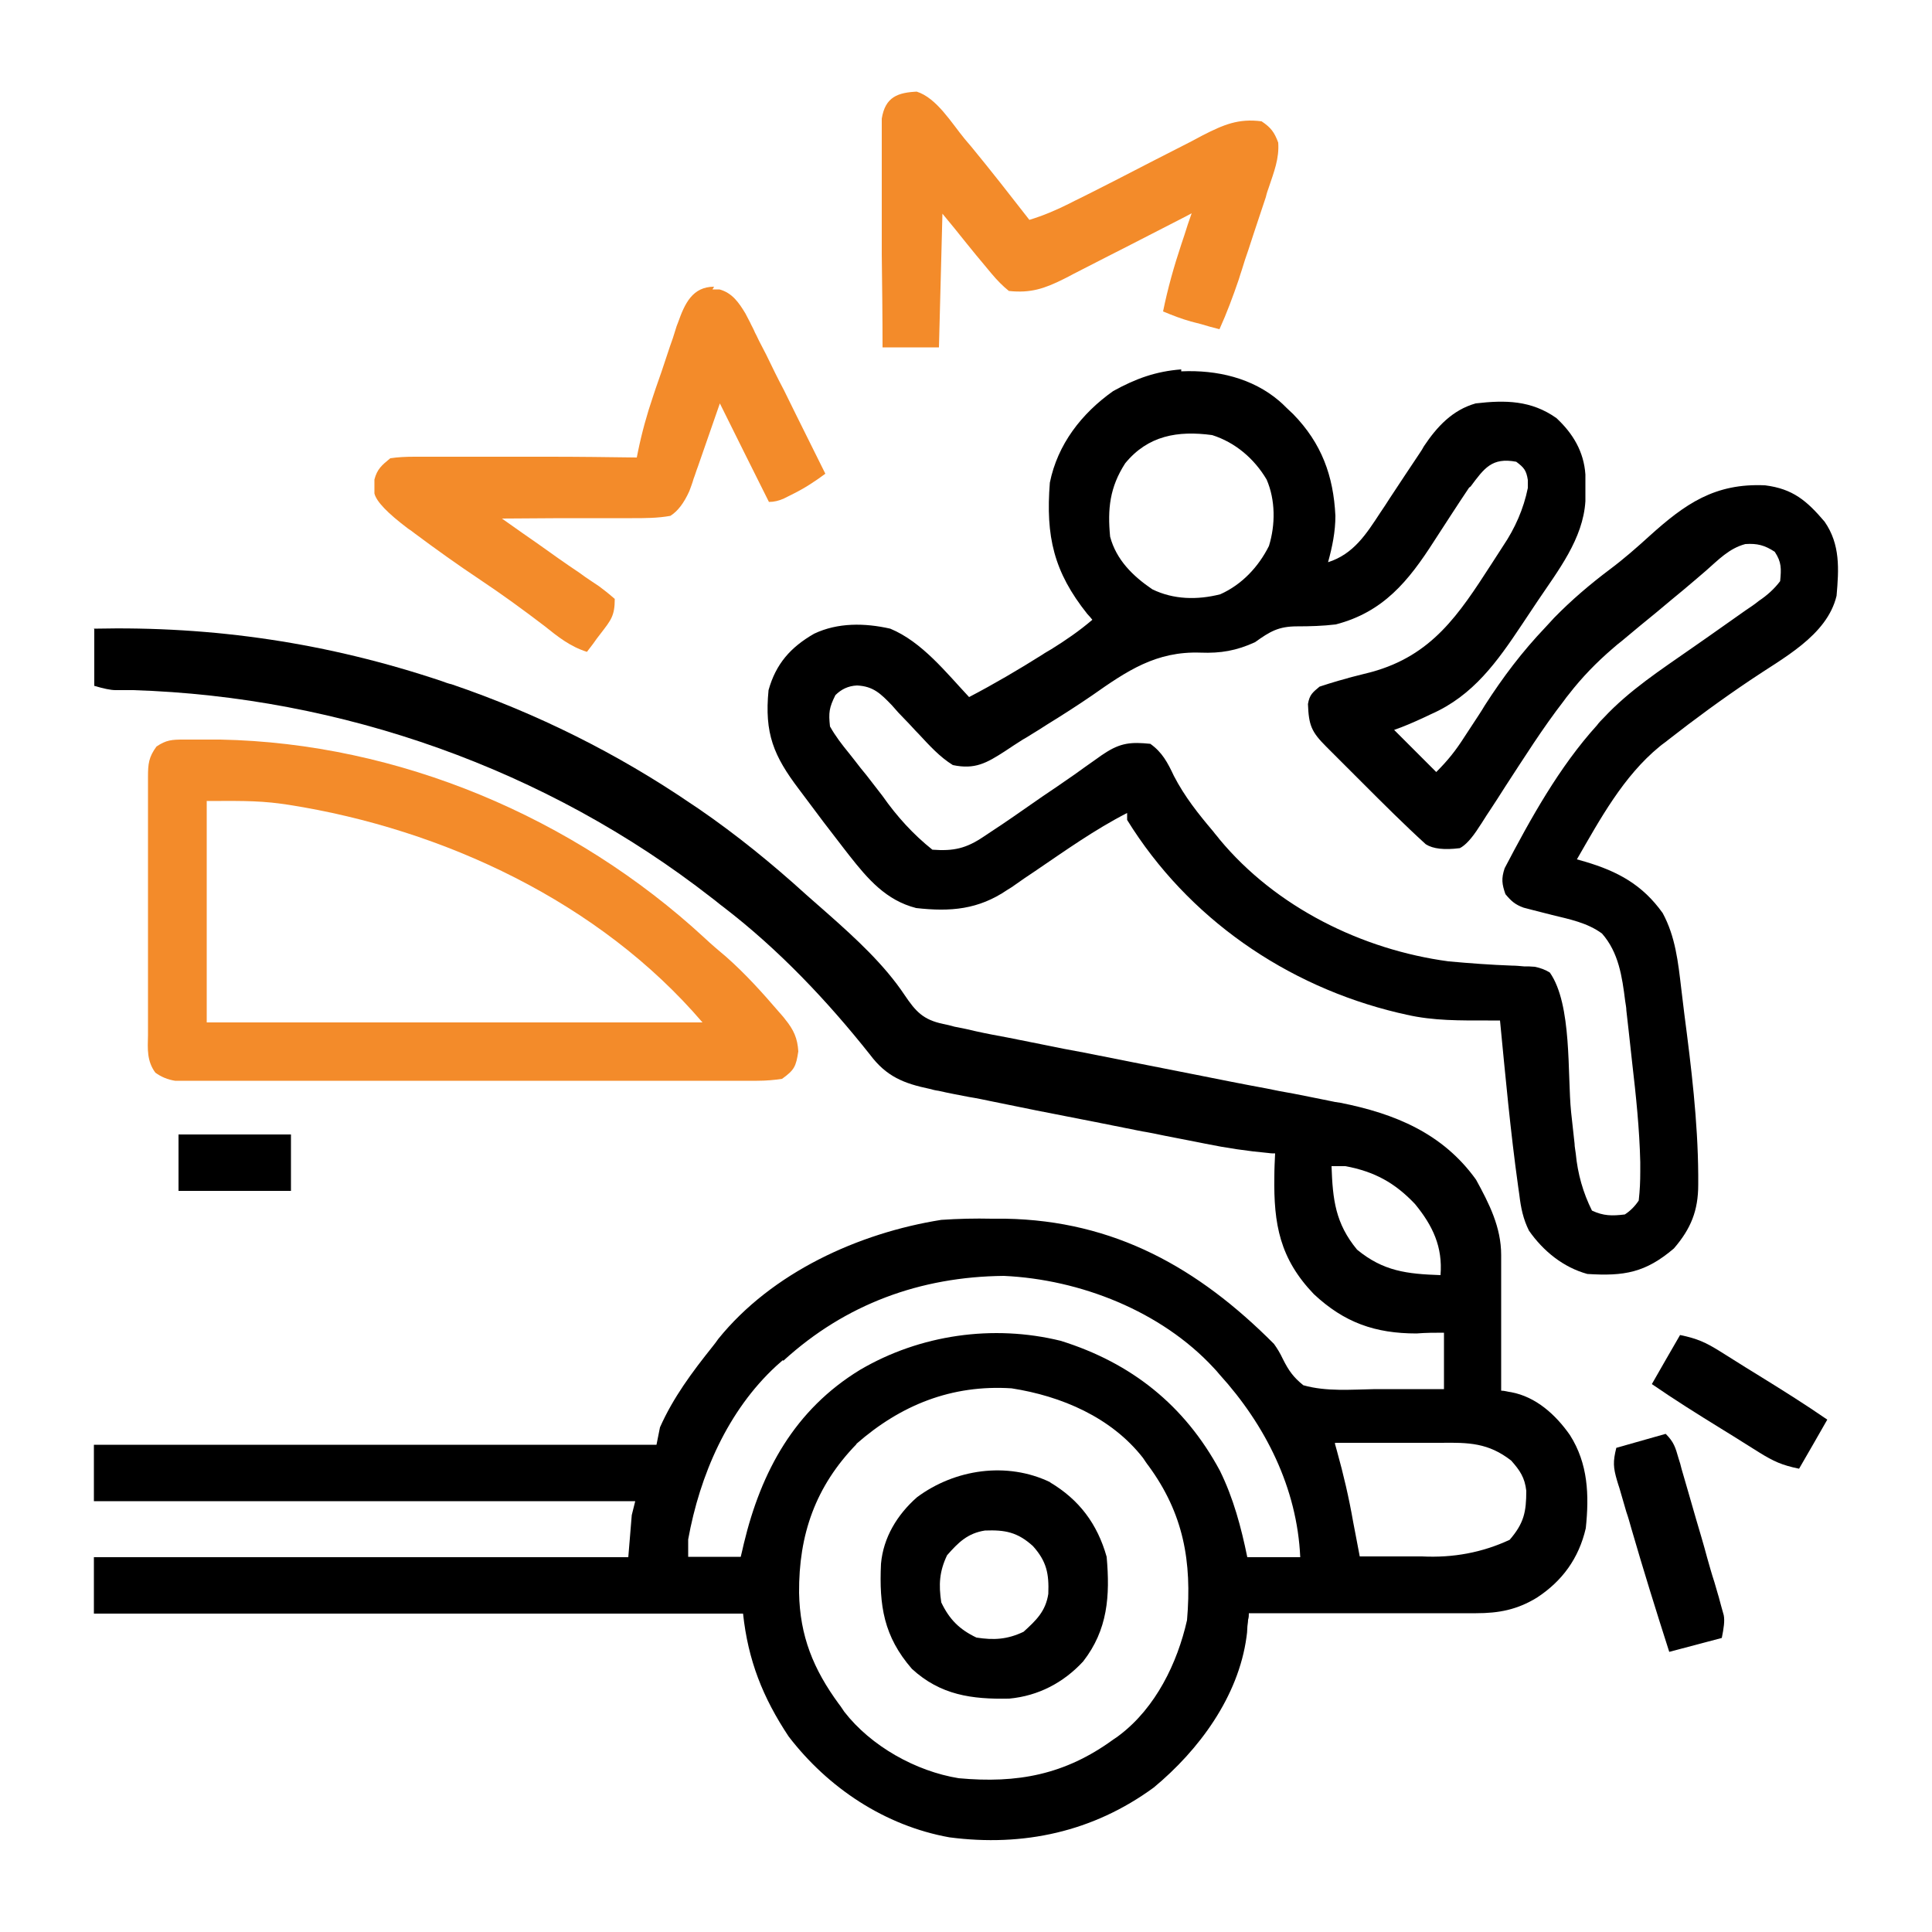
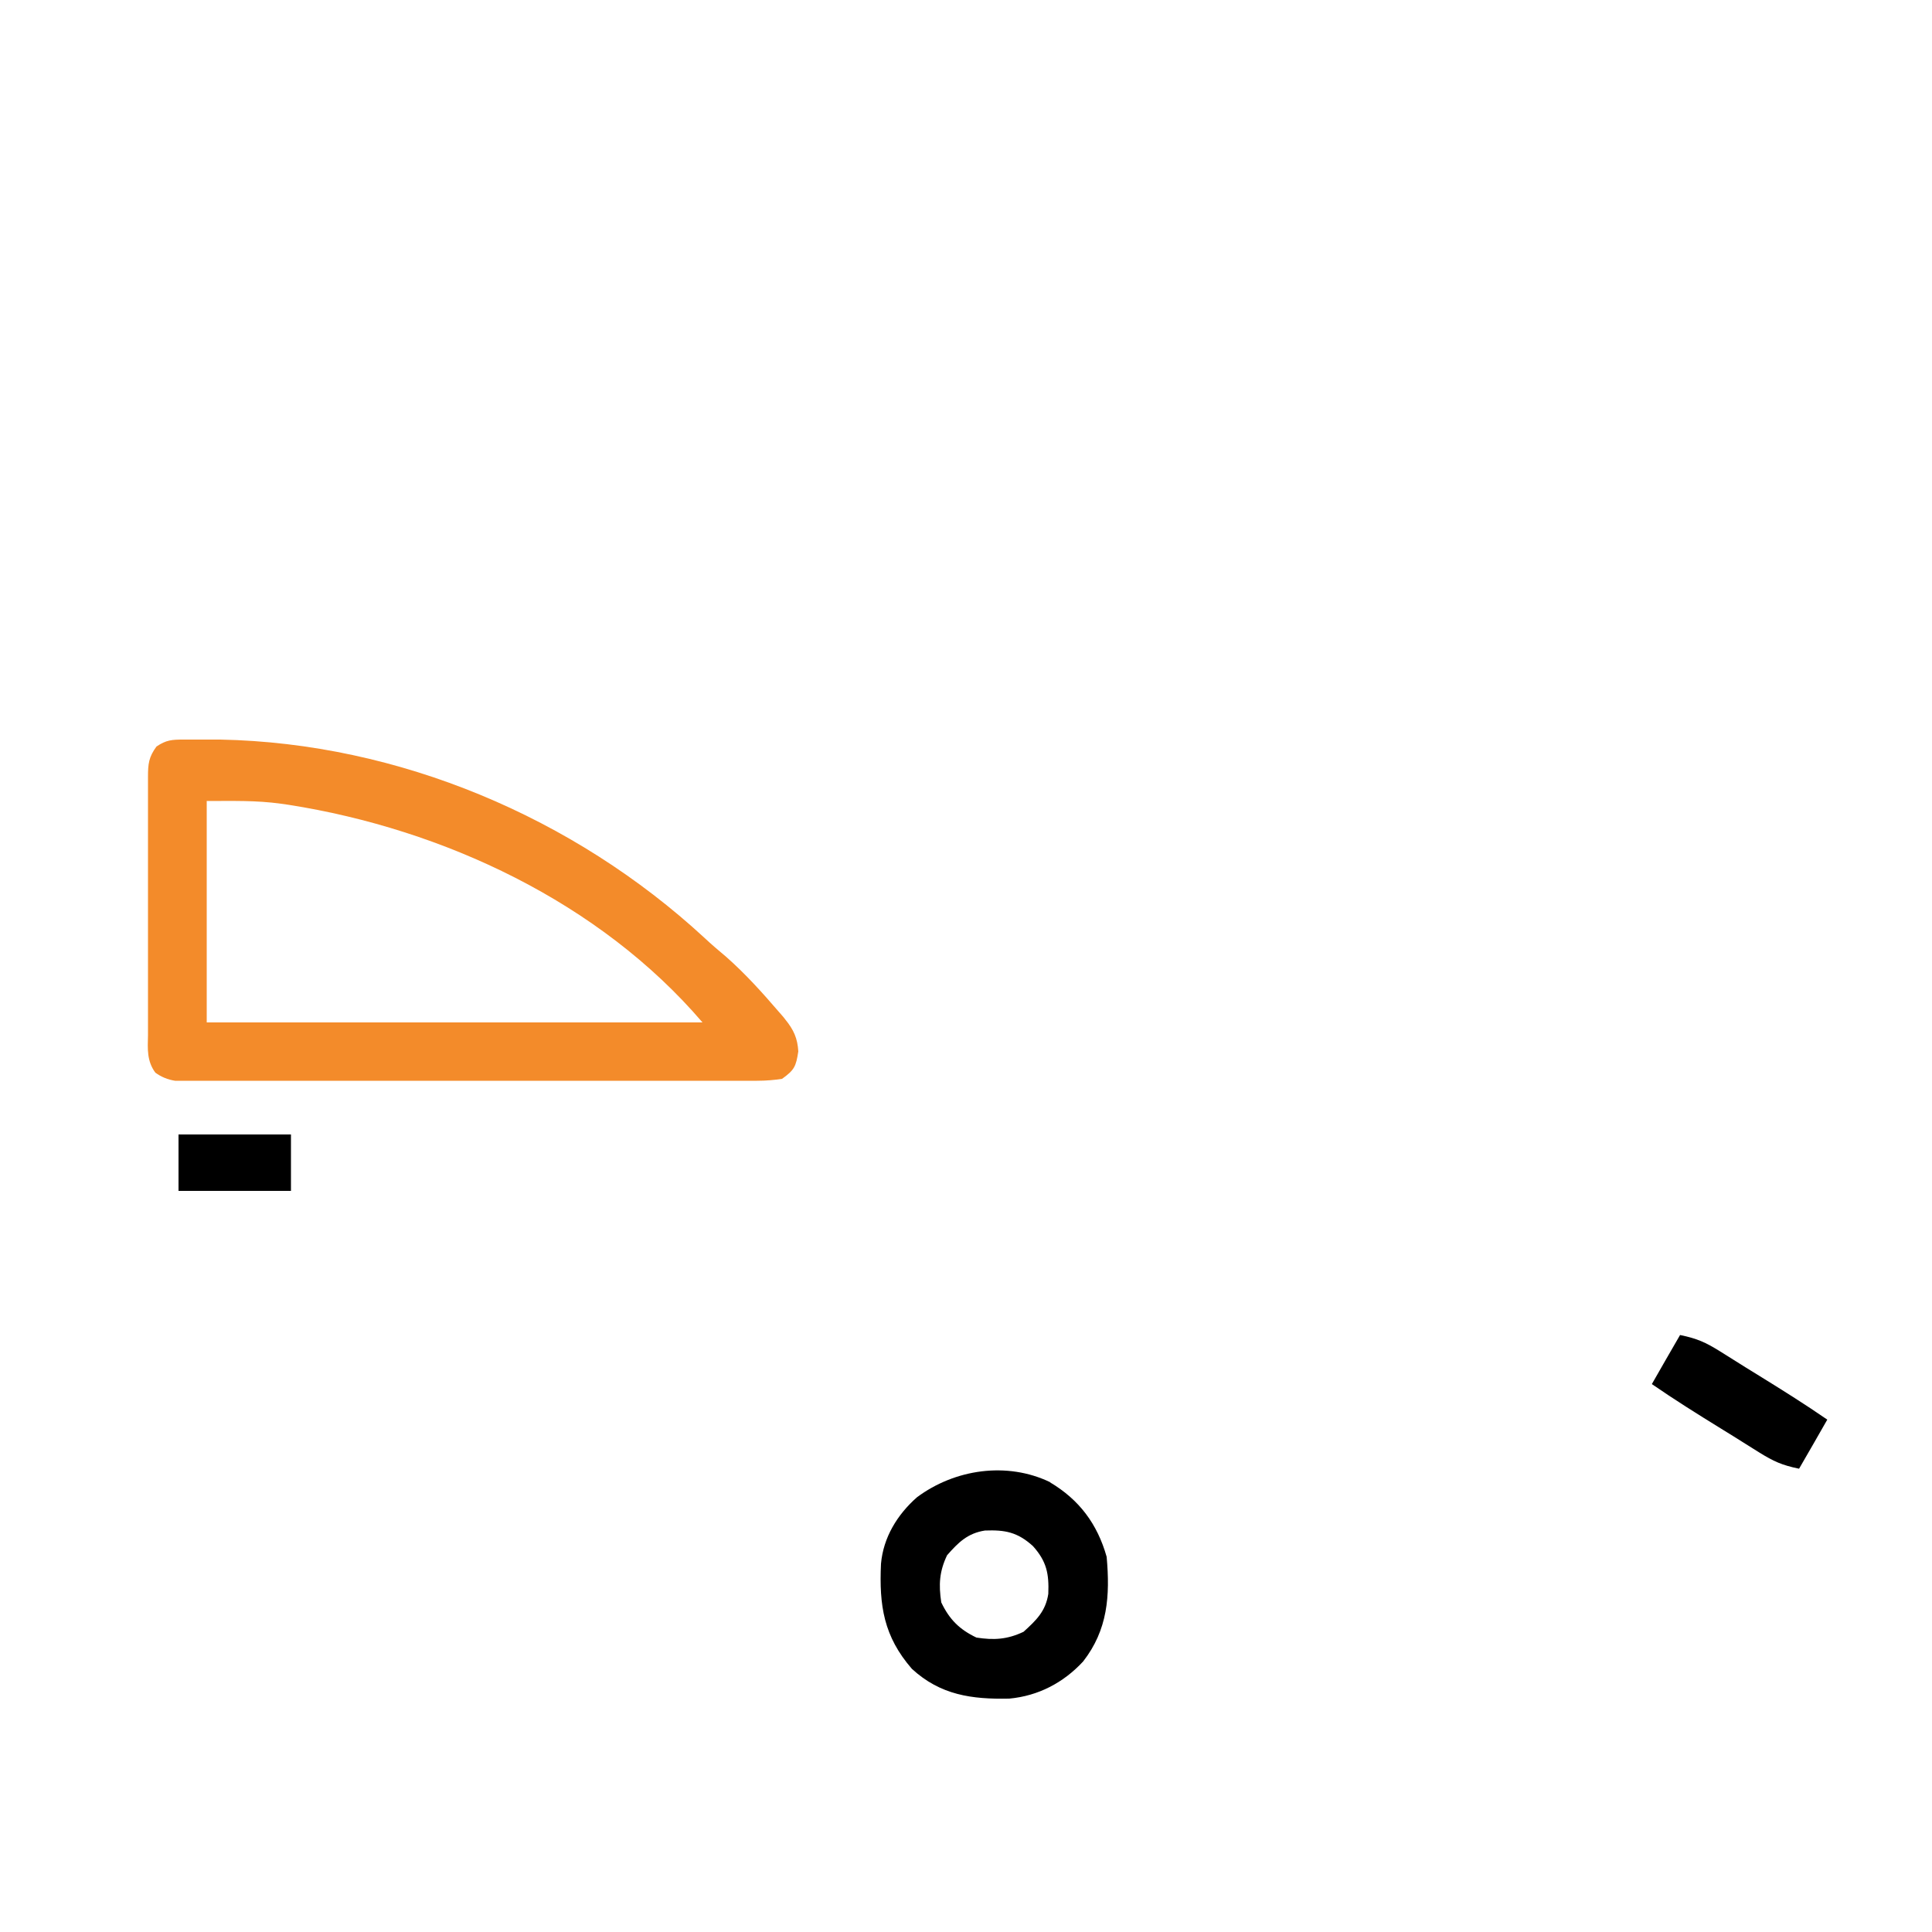
<svg xmlns="http://www.w3.org/2000/svg" id="a" viewBox="0 0 50 50">
  <defs>
    <style>.c,.d,.e{stroke-width:0px;}.d{fill:#f38b2a;}.e{fill:none;}.f{clip-path:url(#b);}</style>
    <clipPath id="b">
      <rect class="e" x="1.7" y="1.7" width="46.59" height="46.59" />
    </clipPath>
  </defs>
  <rect class="e" width="50" height="50" />
  <g class="f">
-     <path class="c" d="M2.43,16.27c3.11-.07,6.06.37,9.01,1.36.08.03.16.06.25.08,2.2.75,4.29,1.79,6.21,3.1.06.04.12.08.18.12.99.68,1.91,1.43,2.79,2.23.19.17.39.34.58.51.7.62,1.44,1.3,1.96,2.08.29.43.48.64,1,.75.1.02.19.04.29.07.1.02.2.04.3.06.09.02.17.04.26.06.27.06.54.11.81.16.1.02.2.04.3.06.22.04.43.09.65.13.34.07.69.14,1.03.2.97.19,1.95.39,2.93.58.6.12,1.2.24,1.8.35.23.05.45.09.68.13.32.06.64.13.95.19.09.02.19.04.28.05,1.41.28,2.65.79,3.51,1.99.34.62.65,1.23.65,1.95v3.51c.09,0,.17.03.26.04.64.12,1.15.58,1.52,1.11.47.74.5,1.55.41,2.41-.18.78-.61,1.37-1.27,1.8-.51.31-.98.4-1.57.4h-5.88c0,.05,0,.11-.02.17,0,.07-.02.15-.02.22,0,.07-.01.15-.02.22-.21,1.55-1.23,2.93-2.4,3.9-1.57,1.15-3.38,1.54-5.29,1.29-1.67-.3-3.14-1.28-4.16-2.61-.67-1.01-1.05-1.97-1.18-3.18H2.43v-1.46h13.83c.03-.36.06-.72.09-1.09l.09-.36H2.43v-1.46h14.56c.03-.15.06-.3.09-.45.34-.77.84-1.44,1.36-2.09.05-.06.1-.13.15-.2,1.39-1.72,3.63-2.74,5.77-3.08.44-.03.87-.04,1.31-.03h.35c2.82.05,4.99,1.27,6.95,3.24.08.11.16.24.23.39.15.3.27.47.53.68.6.17,1.25.11,1.86.1h.52c.42,0,.84,0,1.26,0v-1.46c-.23,0-.47,0-.71.02-1.07,0-1.87-.28-2.66-1.02-.88-.92-1.04-1.81-1.02-3.04,0-.2.01-.4.02-.6-.05,0-.11,0-.17-.01-.55-.05-1.09-.13-1.63-.24-.08-.02-.17-.03-.25-.05-.27-.05-.55-.11-.82-.16-.19-.04-.38-.08-.57-.11-.4-.08-.8-.16-1.2-.24-.51-.1-1.02-.2-1.53-.3-.39-.08-.79-.16-1.18-.24-.19-.04-.38-.08-.57-.11-.26-.05-.53-.1-.79-.16-.08-.01-.16-.03-.23-.05-.67-.14-1.12-.32-1.54-.88-1.11-1.4-2.37-2.73-3.79-3.82-.11-.08-.21-.17-.32-.25-4.27-3.33-9.57-5.2-14.97-5.37h-.45c-.13,0-.31-.04-.55-.11v-1.46h0ZM34.46,30.18c.03.87.1,1.48.66,2.16.68.56,1.29.63,2.16.66.06-.73-.2-1.28-.66-1.84-.52-.55-1.05-.84-1.8-.98h-.36ZM20.26,35.2c-.06.05-.11.1-.17.15-1.26,1.16-1.98,2.83-2.28,4.49v.45h1.36c.03-.11.05-.22.08-.34.45-1.88,1.32-3.47,3.01-4.5,1.55-.91,3.44-1.18,5.19-.75,1.83.57,3.21,1.67,4.12,3.36.35.71.55,1.46.71,2.24h1.37c-.08-1.79-.9-3.42-2.09-4.73-.05-.06-.1-.12-.15-.17-1.36-1.47-3.46-2.29-5.43-2.38-2.16.02-4.1.73-5.7,2.19h-.02ZM22.17,37.37c-1.07,1.1-1.5,2.35-1.49,3.85.02,1.12.37,1.98,1.03,2.88.05.06.09.13.14.2.69.89,1.85,1.54,2.96,1.72,1.52.14,2.75-.09,4-1,.06-.04.12-.08.17-.12.93-.71,1.49-1.86,1.74-2.97.13-1.52-.09-2.76-1-4-.05-.06-.09-.13-.14-.2-.82-1.05-2.11-1.6-3.4-1.8-1.55-.1-2.87.43-4.02,1.44h0ZM34.55,37.37c.02.06.03.12.05.18.17.61.31,1.21.42,1.84.02.09.03.17.05.26.04.21.08.42.12.63.4,0,.8,0,1.2,0h.41c.81.04,1.56-.1,2.27-.43.37-.43.43-.72.43-1.27-.04-.34-.16-.52-.39-.78-.59-.46-1.1-.47-1.82-.46h-2.74v.02Z" />
-     <path class="c" d="M30.58,9.61c.91-.04,1.83.17,2.53.77.06.05.11.1.17.16.06.06.13.12.19.18.73.75,1.04,1.59,1.09,2.63,0,.41-.08.8-.19,1.2.66-.21.99-.73,1.35-1.28.08-.12.17-.25.25-.38.13-.2.26-.39.39-.59.13-.19.25-.38.38-.57.04-.06.08-.12.11-.18.34-.51.74-.94,1.34-1.11.77-.09,1.44-.08,2.09.38.43.4.71.87.75,1.46v.35c0,.11,0,.23,0,.34-.06.98-.71,1.8-1.24,2.59-.13.2-.27.4-.4.6-.64.96-1.26,1.84-2.35,2.32-.06.03-.13.06-.19.09-.26.12-.51.23-.77.32.36.36.72.72,1.09,1.09.3-.3.5-.55.73-.91.07-.11.14-.21.21-.32.11-.17.22-.33.32-.5.47-.73.96-1.38,1.56-2.01.08-.09.16-.17.23-.25.45-.46.93-.87,1.45-1.26.36-.27.69-.56,1.02-.86.92-.83,1.69-1.37,2.99-1.31.72.09,1.08.4,1.54.94.41.59.37,1.23.31,1.92-.25,1.04-1.41,1.62-2.23,2.18-.73.49-1.44,1.01-2.13,1.55-.07.06-.15.11-.22.17-.94.77-1.54,1.88-2.14,2.92.07.02.14.04.21.06.85.25,1.49.6,2.01,1.33.33.61.4,1.27.48,1.95.03.22.05.44.08.66.18,1.38.35,2.77.36,4.16v.26c0,.67-.19,1.14-.63,1.65-.74.63-1.29.72-2.24.66-.62-.17-1.14-.59-1.51-1.12-.15-.3-.21-.59-.25-.93-.01-.07-.02-.14-.03-.21-.2-1.43-.33-2.86-.47-4.3-.1,0-.2,0-.31,0-.72,0-1.41.01-2.11-.15-.07-.02-.14-.03-.22-.05-2.89-.69-5.44-2.45-7.01-4.99v-.18c-.84.43-1.61.98-2.39,1.51-.18.12-.36.24-.54.37-.05.04-.11.07-.17.11-.75.51-1.47.57-2.36.47-.78-.2-1.25-.75-1.73-1.36-.05-.06-.09-.12-.14-.18-.35-.45-.7-.91-1.04-1.37-.04-.05-.08-.11-.12-.16-.66-.87-.9-1.45-.79-2.57.19-.68.57-1.11,1.18-1.46.61-.29,1.31-.28,1.97-.13.82.34,1.44,1.13,2.04,1.77.65-.34,1.28-.71,1.9-1.1.07-.05.15-.09.23-.14.37-.23.72-.47,1.06-.76-.04-.05-.08-.1-.13-.15-.87-1.09-1.08-2.01-.97-3.4.2-.99.82-1.79,1.64-2.37.58-.32,1.1-.51,1.76-.56v.05ZM29.12,11.99c-.4.62-.46,1.18-.39,1.9.16.6.59,1.02,1.09,1.36.55.27,1.17.28,1.76.13.56-.25.99-.71,1.26-1.25.17-.55.17-1.19-.06-1.72-.32-.54-.81-.96-1.41-1.15-.89-.12-1.66.01-2.25.73ZM38.02,12.62c-.31.46-.61.93-.91,1.39-.66,1.03-1.31,1.83-2.54,2.15-.33.04-.67.05-1,.05-.48,0-.7.13-1.09.41-.48.22-.89.29-1.41.27-1.15-.04-1.9.47-2.81,1.11-.38.26-.77.51-1.16.75-.14.09-.28.18-.43.27-.06.04-.13.08-.2.12-.16.1-.31.2-.46.3-.48.31-.78.48-1.35.36-.34-.21-.61-.51-.88-.8-.12-.12-.23-.25-.35-.37s-.24-.25-.35-.38c-.29-.3-.48-.49-.9-.51-.23.01-.41.1-.56.25-.16.32-.18.45-.14.81.14.25.31.47.49.69.05.06.1.13.15.19.1.13.2.26.31.39.14.18.27.35.41.53.37.53.8,1,1.29,1.39.55.04.87-.03,1.33-.34.06-.04.12-.08.18-.12.4-.26.78-.53,1.17-.8.24-.17.49-.33.73-.5.18-.12.36-.25.54-.38.11-.08.23-.16.34-.24.05-.04.1-.07.16-.11.42-.28.7-.3,1.19-.25.31.22.45.49.61.83.28.54.63.98,1.02,1.44.05.07.11.13.16.2,1.46,1.76,3.69,2.86,5.93,3.16.55.05,1.09.09,1.64.11.1,0,.2.01.31.02.09,0,.18,0,.28.01.15.03.28.08.39.15.58.83.45,2.63.55,3.61.03.27.06.55.09.82,0,.08.02.16.03.25.05.53.19,1.02.42,1.48.3.14.52.14.85.1.14-.09.26-.21.36-.36.03-.27.04-.49.04-.76v-.23c-.02-.86-.11-1.72-.21-2.58-.03-.27-.06-.54-.09-.82-.02-.18-.04-.35-.06-.53,0-.08-.02-.16-.03-.24-.08-.64-.17-1.26-.6-1.75-.38-.28-.84-.37-1.29-.48-.17-.04-.34-.09-.51-.13-.08-.02-.15-.04-.23-.06-.22-.08-.32-.17-.47-.35-.09-.26-.11-.4-.02-.67.67-1.28,1.41-2.62,2.39-3.7.05-.07.11-.13.17-.19.67-.72,1.49-1.25,2.29-1.81.14-.1.29-.2.43-.3.26-.18.52-.37.78-.55.06-.04.11-.08.17-.12.12-.08.24-.16.35-.25.21-.14.4-.31.55-.51.03-.32.04-.49-.14-.76-.26-.17-.45-.22-.76-.2-.42.11-.7.41-1.02.69-.09.08-.19.16-.28.24-.2.17-.4.34-.61.51-.27.23-.54.45-.81.67-.16.13-.32.27-.48.4-.08.06-.15.12-.23.19-.42.36-.8.75-1.14,1.19-.04.05-.09.11-.13.17-.55.71-1.02,1.46-1.51,2.21-.14.22-.28.44-.42.65-.09.13-.17.27-.26.4-.19.3-.36.48-.5.55-.4.05-.69.02-.88-.1-.56-.51-1.1-1.05-1.63-1.58-.16-.16-.33-.33-.49-.49-.1-.1-.21-.21-.31-.31-.05-.05-.1-.1-.15-.15-.38-.38-.45-.55-.47-1.1.04-.24.12-.3.3-.45.15-.05.31-.1.48-.15.17-.05.27-.07.28-.08.2-.05.39-.1.59-.15,1.56-.43,2.25-1.48,3.09-2.78.1-.16.21-.32.31-.48.31-.46.53-.96.64-1.5v-.21c-.04-.25-.1-.32-.3-.47-.63-.12-.83.17-1.18.64l-.04.03Z" />
    <path class="d" d="M4.75,19.14h.95c4.61.09,9.15,2.01,12.53,5.13.18.17.37.33.56.49.5.44.94.93,1.37,1.43.05.06.11.12.16.19.22.27.32.49.34.83-.06.39-.1.48-.42.71-.19.03-.41.05-.65.05H4.53c-.19-.03-.36-.1-.51-.21-.22-.3-.2-.61-.19-.97v-6.69c0-.33.02-.51.22-.78.25-.17.4-.18.7-.18ZM5.35,20.73v5.73h12.83c-2.66-3.11-6.7-5-10.7-5.63-.07-.01-.14-.02-.21-.03-.65-.09-1.25-.07-1.93-.07h.01Z" />
-     <path class="d" d="M18.44,7.49h.18c.33.09.5.34.67.62.04.08.08.15.12.23.04.09.09.17.13.27.05.09.09.19.14.28.05.1.1.19.15.29.15.31.3.62.46.92.1.21.21.42.31.63.25.51.51,1.02.76,1.53-.27.2-.53.37-.83.52l-.24.12c-.13.06-.26.09-.39.09-.42-.84-.84-1.68-1.27-2.55-.19.55-.38,1.09-.57,1.64-.04.1-.07.21-.11.31-.03.11-.07.21-.11.32-.14.31-.3.52-.49.64-.33.06-.66.06-.99.06h-1.84c-.51,0-1.02.01-1.53.01l.51.36c.14.1.29.2.43.3.35.25.7.5,1.06.74.11.08.22.16.33.23.06.04.12.08.18.12.11.08.25.19.41.33,0,.44-.1.55-.36.89-.07.09-.14.18-.2.27-.05.07-.11.14-.16.21-.44-.14-.75-.39-1.1-.67-.55-.42-1.1-.82-1.67-1.2s-1.13-.78-1.68-1.19c-.06-.05-.12-.09-.18-.13-.53-.4-.82-.7-.87-.91v-.36c.07-.27.19-.37.41-.55.19-.03.4-.04.63-.04h3.5c.75,0,1.5.01,2.25.02.01-.05.02-.1.03-.15.1-.49.23-.96.39-1.43.02-.07.05-.14.07-.21.05-.14.1-.29.15-.43.07-.22.15-.44.22-.66.05-.14.1-.28.14-.42.02-.07.04-.13.07-.2.17-.48.37-.92.93-.92l-.04.07Z" />
-     <path class="d" d="M23.72,2.37c.52.16.91.82,1.25,1.23.06.07.11.13.17.2.51.62,1.01,1.26,1.5,1.89.36-.11.69-.25,1.03-.42.09-.05.18-.09.28-.14.1-.05.2-.1.3-.15.21-.11.42-.21.63-.32.33-.17.66-.34.99-.51.32-.16.64-.33.96-.49.1-.05.2-.11.3-.16.53-.27.92-.44,1.52-.36.24.16.33.28.43.55.03.41-.11.76-.24,1.15-.03.08-.06.17-.08.26-.06.18-.12.36-.18.54-.09.27-.18.54-.27.82-.06.17-.12.35-.17.52-.03.08-.05.16-.08.25-.15.44-.31.87-.5,1.29-.16-.04-.31-.08-.47-.13-.09-.02-.18-.05-.27-.07-.25-.07-.48-.16-.72-.26.12-.59.28-1.16.47-1.73.03-.08.05-.16.08-.24.06-.19.12-.38.19-.57-.05.03-.1.05-.15.08-.51.26-1.01.52-1.52.78-.19.1-.38.19-.57.29-.27.14-.55.28-.82.42-.09.05-.17.09-.25.13-.5.25-.86.37-1.42.31-.15-.12-.3-.27-.45-.45-.05-.06-.1-.12-.15-.18-.17-.2-.34-.41-.51-.62-.2-.25-.4-.5-.61-.75-.03,1.14-.06,2.28-.09,3.46h-1.46c0-.8-.01-1.6-.02-2.4v-3.52c.09-.56.41-.68.94-.7h-.04Z" />
    <path class="c" d="M27.17,38.36c.76.45,1.23,1.08,1.47,1.93.09,1.01.03,1.89-.61,2.71-.51.55-1.16.89-1.91.96-.97.02-1.78-.09-2.52-.77-.73-.84-.85-1.64-.8-2.72.06-.68.42-1.27.93-1.72.98-.73,2.33-.93,3.45-.39h-.01ZM24.51,40.25c-.2.42-.22.76-.15,1.22.21.44.47.7.91.91.45.07.8.05,1.22-.15.33-.3.57-.53.64-.98.02-.52-.04-.84-.4-1.24-.4-.36-.72-.42-1.24-.4-.45.07-.69.31-.98.64Z" />
-     <path class="c" d="M43.11,37.11c.21.21.25.35.33.63.03.09.06.19.08.28.03.1.06.2.09.31.03.1.06.21.09.31.06.22.13.44.19.66.1.34.2.67.29,1.01.06.21.12.43.19.64.03.1.06.2.09.31.03.09.05.19.08.29.02.08.05.17.07.25.03.15,0,.34-.05.59-.45.12-.9.24-1.36.36-.34-1.06-.67-2.12-.98-3.19-.04-.14-.08-.29-.13-.43-.06-.21-.12-.41-.18-.62-.02-.06-.04-.12-.06-.19-.1-.34-.11-.49-.02-.85.42-.12.84-.24,1.27-.36h0Z" />
    <path class="c" d="M43.48,34.55c.44.09.66.19,1.03.42.05.03.11.07.16.1.17.11.34.21.51.32.11.07.23.14.34.21.6.37,1.19.74,1.77,1.14-.24.42-.48.84-.73,1.27-.44-.09-.66-.19-1.03-.42-.05-.03-.11-.07-.16-.1-.17-.11-.34-.21-.51-.32-.11-.07-.23-.14-.34-.21-.6-.37-1.19-.74-1.77-1.14.24-.42.48-.84.73-1.27Z" />
    <path class="c" d="M4.62,29.36h2.91v1.46h-2.91v-1.46Z" />
  </g>
</svg>